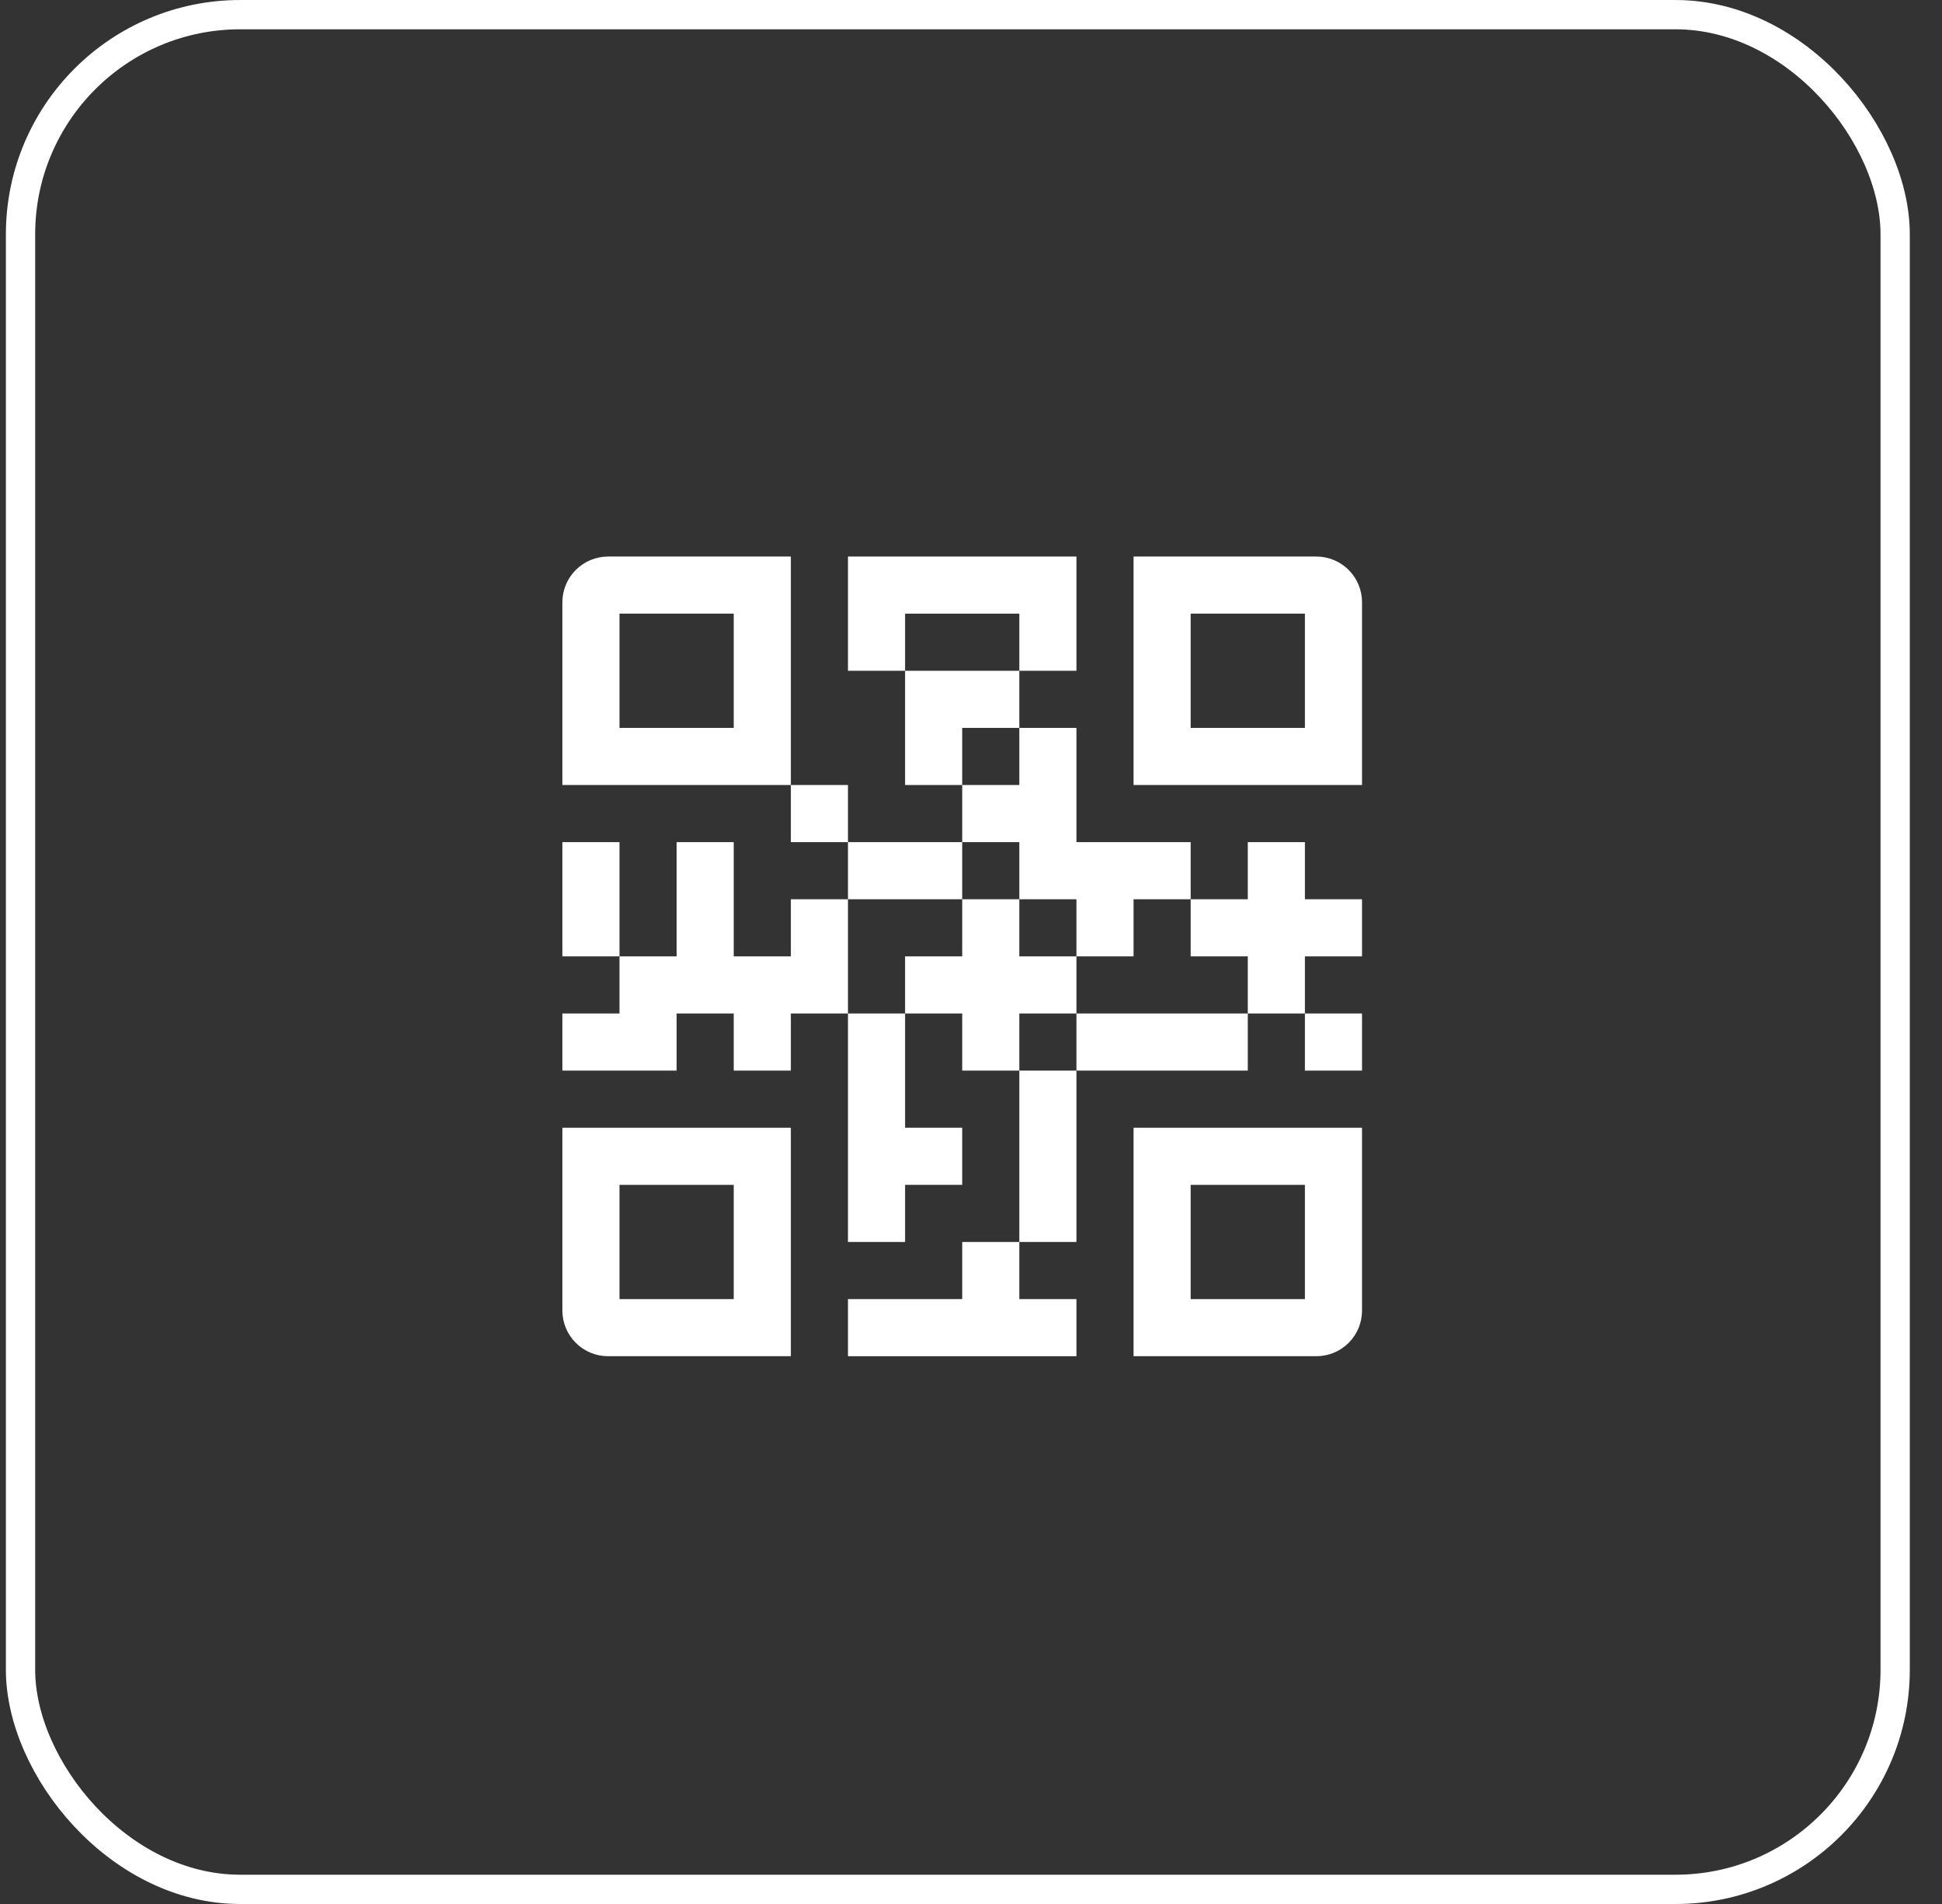
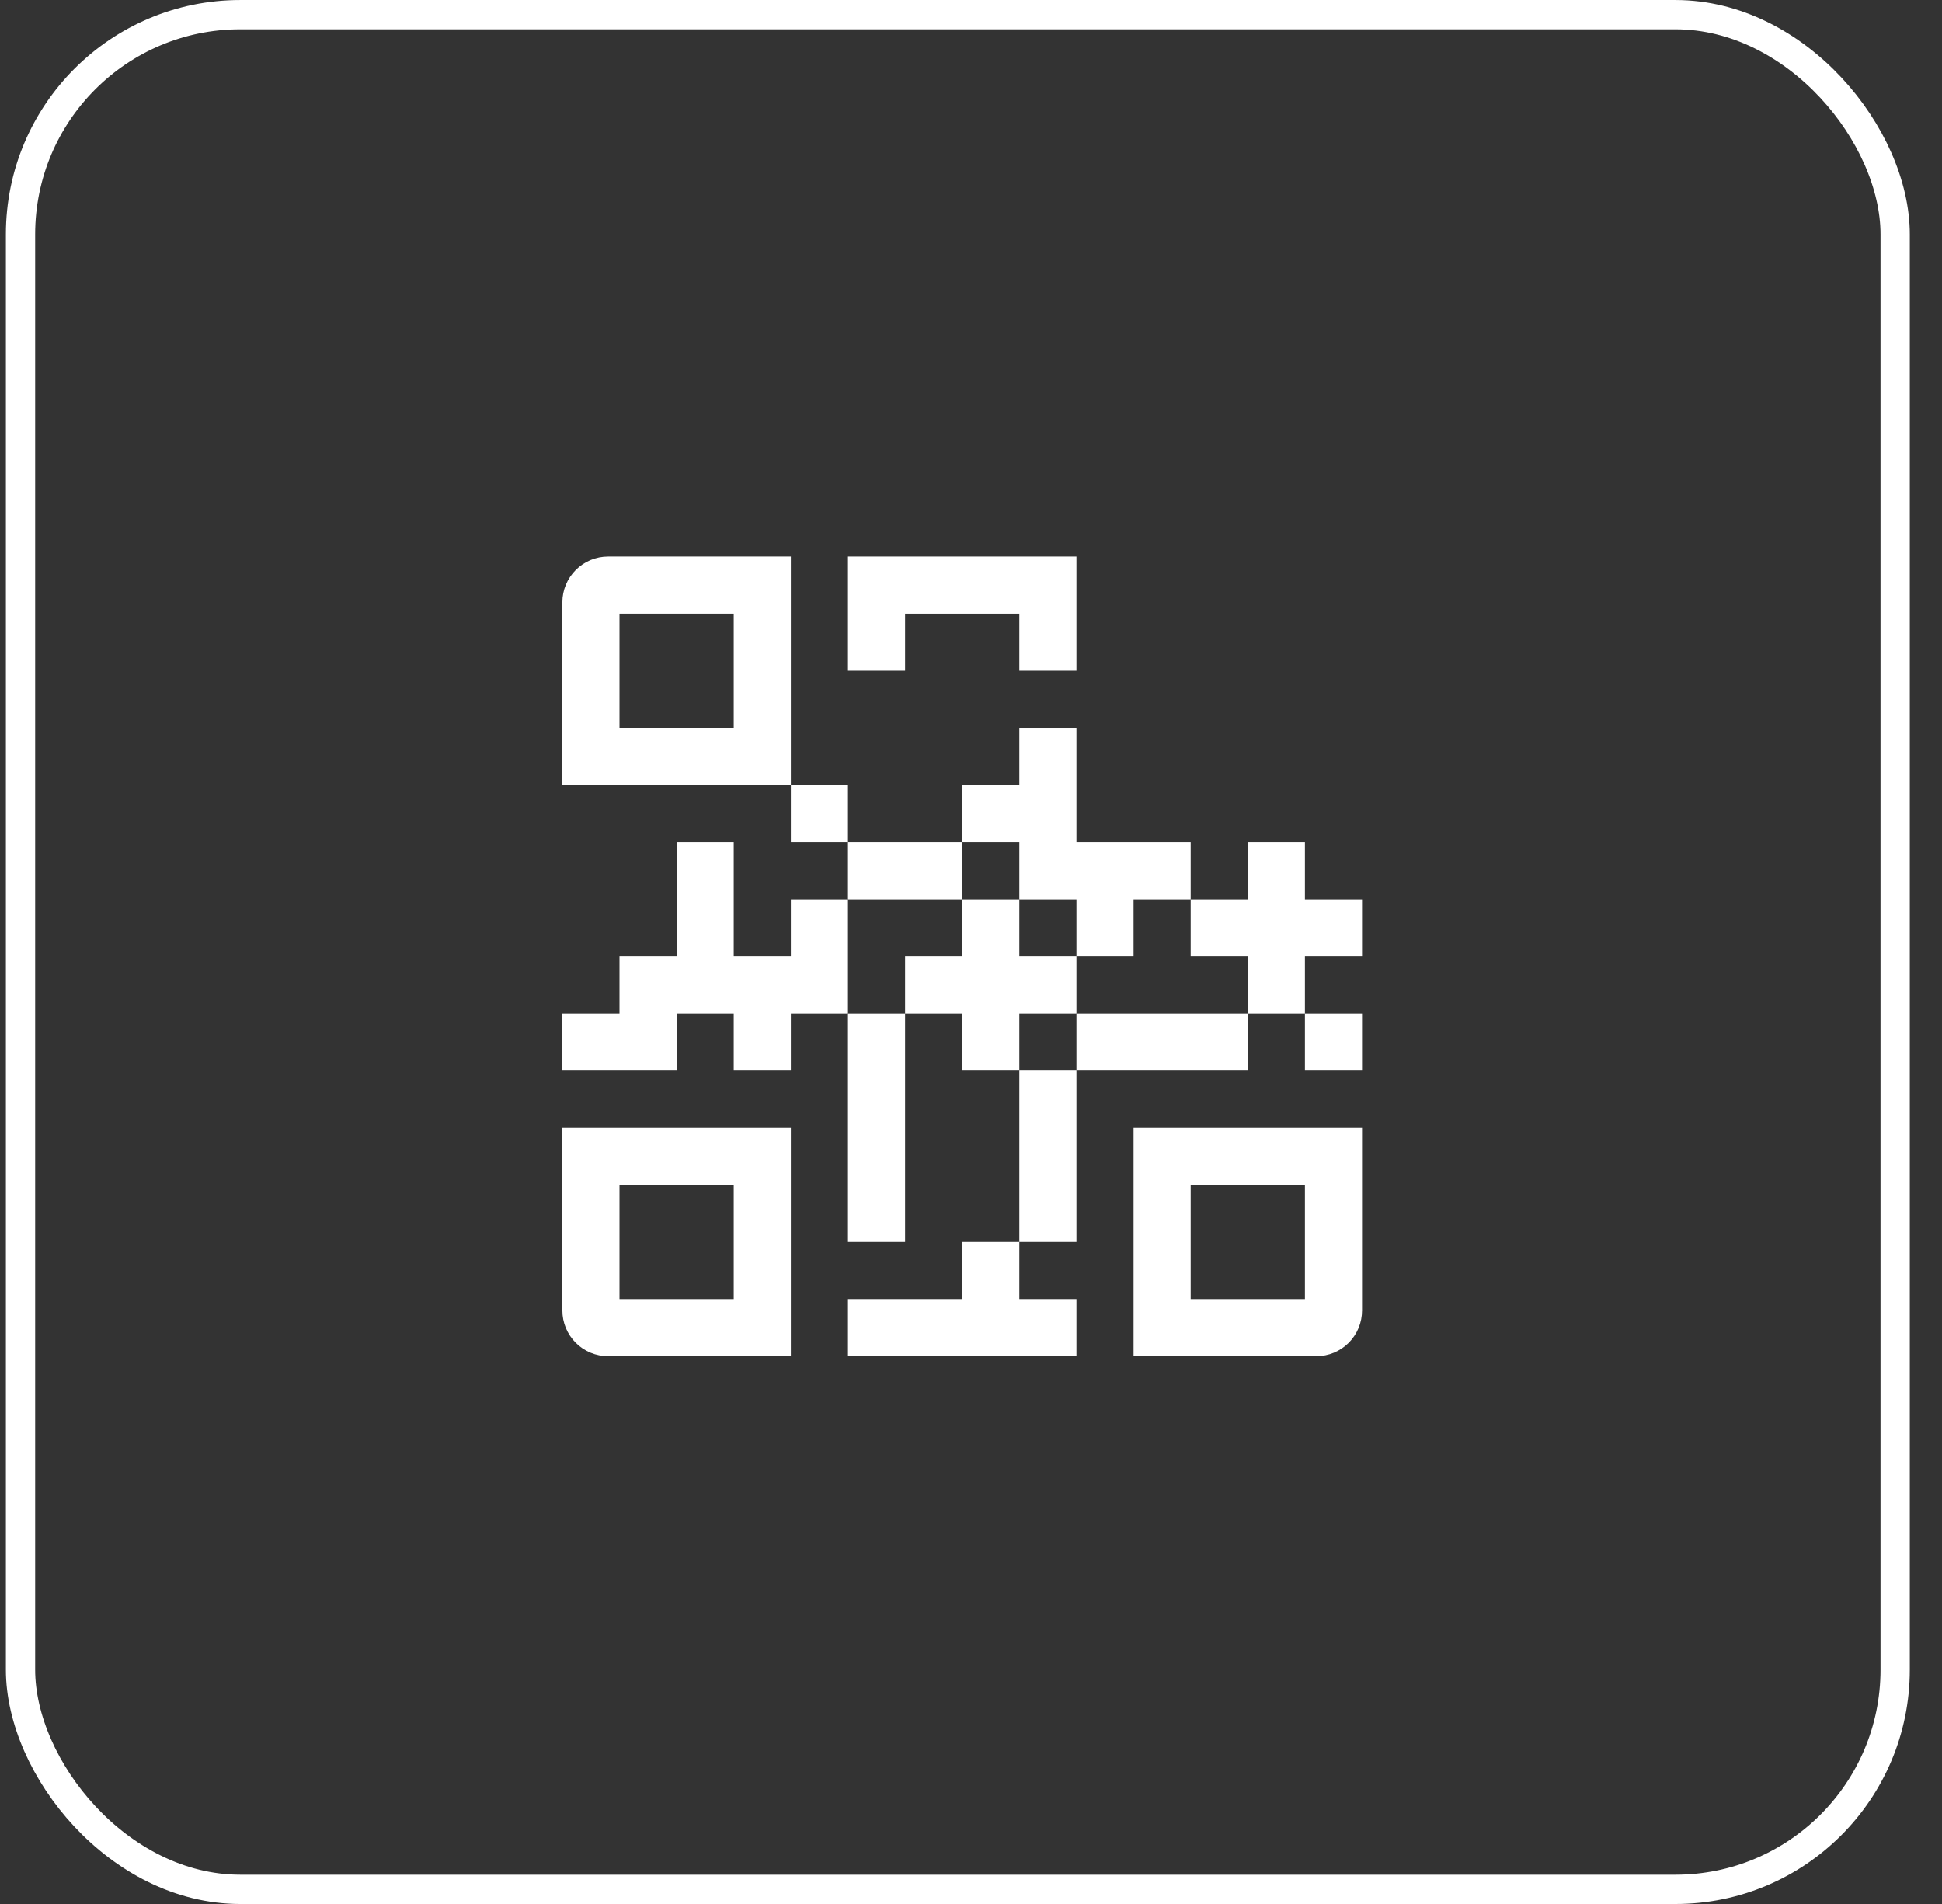
<svg xmlns="http://www.w3.org/2000/svg" width="51" height="50" viewBox="0 0 51 50" fill="none">
  <rect x="0" y="0" width="51" height="50" fill="#333333" stroke="none" />
  <rect x="0.539" y="0.385" width="49.231" height="49.231" rx="5.769" stroke="white" stroke-width="0.769" />
  <path d="M15.969 14.615C15.651 14.615 15.346 14.742 15.121 14.967C14.896 15.192 14.769 15.497 14.769 15.815V20.615H20.769V14.615H15.969ZM19.269 19.115H16.269V16.115H19.269V19.115Z" fill="white" />
  <path d="M14.769 34.415C14.769 34.734 14.896 35.039 15.121 35.264C15.346 35.489 15.651 35.615 15.969 35.615H20.769V29.615H14.769V34.415ZM16.269 31.115H19.269V34.115H16.269V31.115Z" fill="white" />
  <path d="M29.769 35.615H34.569C34.888 35.615 35.193 35.489 35.418 35.264C35.643 35.039 35.769 34.734 35.769 34.415V29.615H29.769V35.615ZM31.269 31.115H34.269V34.115H31.269V31.115Z" fill="white" />
-   <path d="M34.569 14.615H29.769V20.615H35.769V15.815C35.769 15.497 35.643 15.192 35.418 14.967C35.193 14.742 34.888 14.615 34.569 14.615ZM34.269 19.115H31.269V16.115H34.269V19.115Z" fill="white" />
-   <path d="M26.769 19.115V17.615H23.769V20.615H25.269V19.115H26.769Z" fill="white" />
  <path d="M20.769 20.615L22.269 20.615V22.115H20.769L20.769 20.615Z" fill="white" />
  <path d="M22.269 22.115H25.269V23.615H22.269L22.269 22.115Z" fill="white" />
  <path d="M26.769 16.115L26.769 17.615L28.269 17.615V14.615H22.269V17.615L23.769 17.615V16.115H26.769Z" fill="white" />
-   <path d="M14.769 22.115H16.269V25.115H14.769V22.115Z" fill="white" />
  <path d="M20.769 23.615V25.115H19.269V22.115H17.769V25.115H16.269L16.269 26.615H14.769V28.115H17.769V26.615H19.269V28.115H20.769V26.615H22.269L22.269 23.615H20.769Z" fill="white" />
  <path d="M26.769 23.615H28.269V25.115H29.769V23.615H31.269V22.115H28.269V19.115H26.769L26.769 20.615L25.269 20.615L25.269 22.115H26.769V23.615Z" fill="white" />
  <path d="M25.269 34.115H22.269V35.615H28.269V34.115H26.769V32.615H25.269V34.115Z" fill="white" />
  <path d="M28.269 26.615L28.269 25.115L26.769 25.115L26.769 23.615L25.269 23.615V25.115H23.769V26.615H25.269V28.115H26.769V26.615H28.269Z" fill="white" />
  <path d="M34.269 26.615H35.769V28.115H34.269V26.615Z" fill="white" />
  <path d="M28.269 26.615L32.769 26.615V28.115H28.269V26.615Z" fill="white" />
  <path d="M34.269 22.115H32.769V23.615H31.269L31.269 25.115H32.769L32.769 26.615H34.269L34.269 25.115H35.769V23.615H34.269V22.115Z" fill="white" />
  <path d="M26.769 28.115L28.269 28.115V32.615L26.769 32.615V28.115Z" fill="white" />
-   <path d="M22.269 32.615H23.769V31.115H25.269V29.615H23.769V26.615H22.269L22.269 32.615Z" fill="white" />
+   <path d="M22.269 32.615H23.769V31.115V29.615H23.769V26.615H22.269L22.269 32.615Z" fill="white" />
</svg>